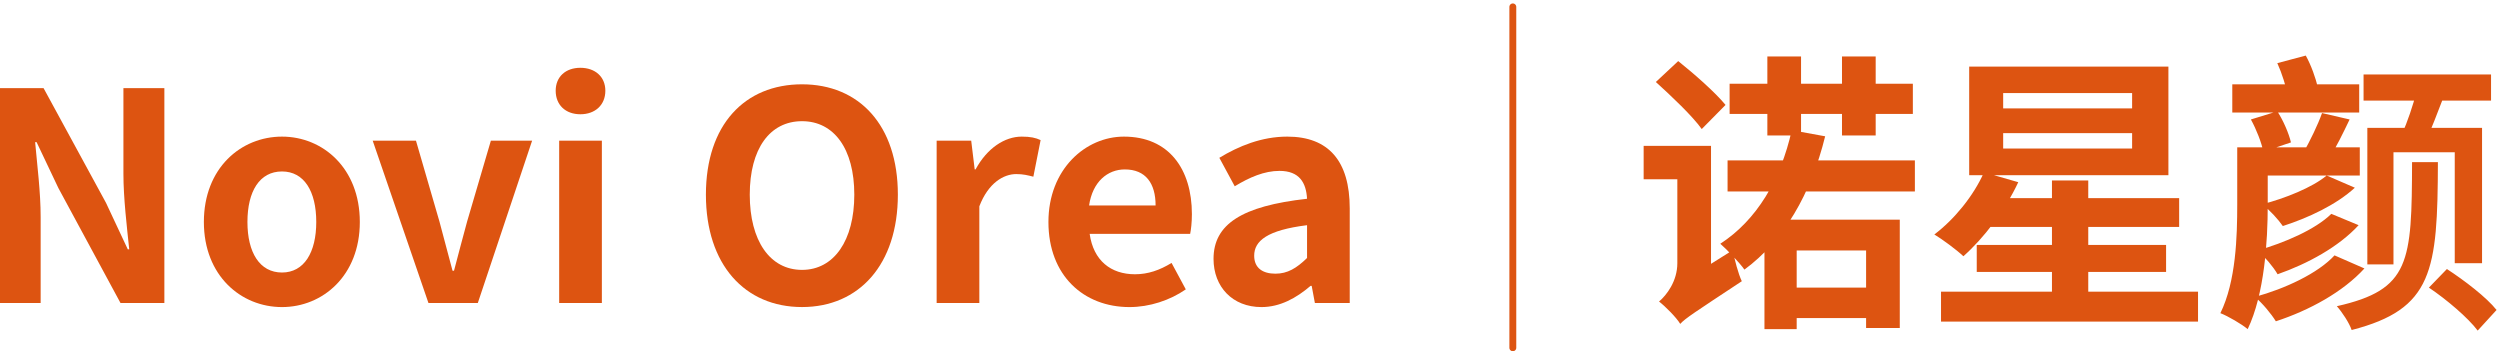
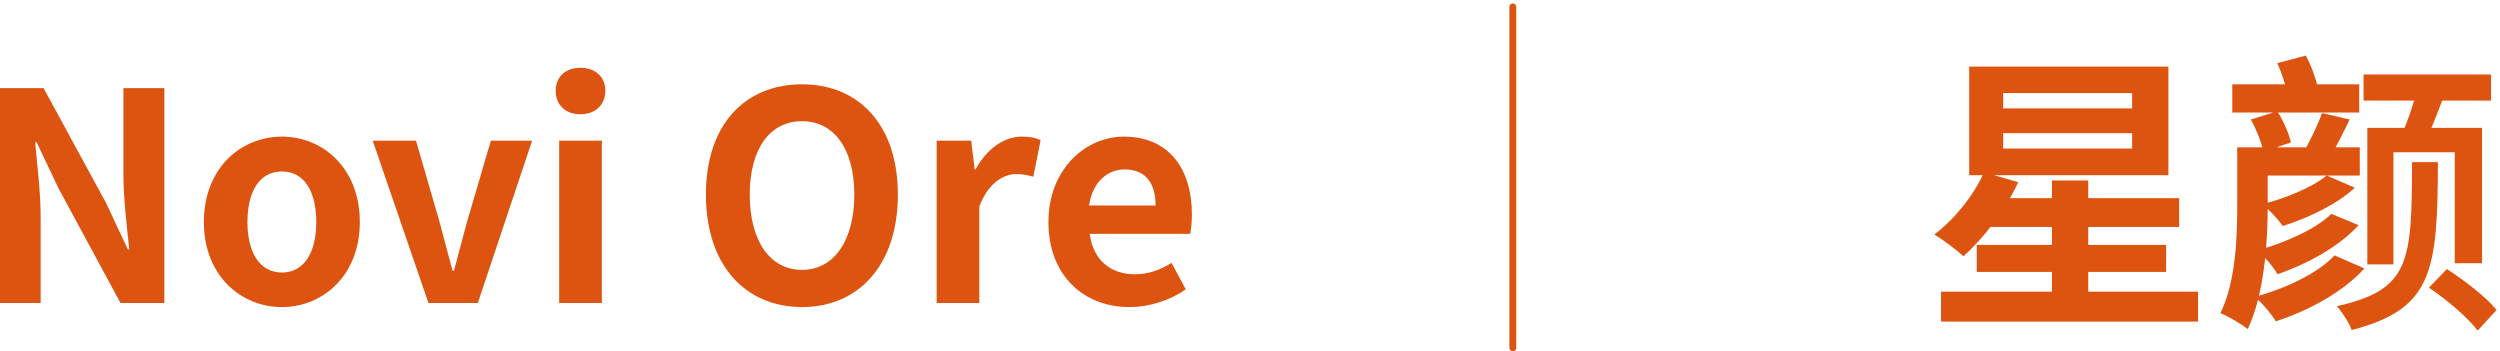
<svg xmlns="http://www.w3.org/2000/svg" width="363" height="51" viewBox="0 0 363 51" fill="none">
  <path d="M343.189 10.811H361.7V14.606H343.189V10.811ZM350.863 13.299L354.785 14.142C353.899 16.462 353.014 18.781 352.255 20.383L348.755 19.497C349.514 17.811 350.441 15.154 350.863 13.299ZM343.737 18.57H360.393V38.22H356.429V22.112H347.532V38.388H343.737V18.57ZM350.231 23.546H353.983C353.941 39.316 353.267 44.882 341.46 47.918C341.123 46.906 340.068 45.304 339.309 44.46C349.978 42.057 350.188 38.051 350.231 23.546ZM324.129 12.245H342.556V16.335H324.129V12.245ZM326.575 21.395H342.641V25.485H326.575V21.395ZM337.159 16.419L341.165 17.347C340.153 19.455 339.141 21.521 338.213 22.955L334.502 22.07C335.388 20.509 336.568 18.106 337.159 16.419ZM326.828 17.347L330.665 16.166C331.551 17.516 332.352 19.413 332.647 20.678L328.641 22.028C328.388 20.762 327.629 18.781 326.828 17.347ZM324.846 21.395H329.274V29.786C329.274 35.015 328.81 42.689 326.364 47.791C325.521 47.075 323.497 45.894 322.4 45.472C324.677 40.834 324.846 34.298 324.846 29.702V21.395ZM337.833 25.485L341.924 27.256C339.225 29.744 335.135 31.642 331.466 32.822C330.792 31.852 329.569 30.503 328.472 29.66C331.761 28.816 335.767 27.214 337.833 25.485ZM338.508 31.051L342.472 32.696C339.562 35.858 335.05 38.304 330.707 39.822C330.075 38.726 328.852 37.292 327.798 36.364C331.677 35.268 336.189 33.328 338.508 31.051ZM338.972 37.081L343.315 38.979C340.195 42.394 335.346 45.051 330.454 46.653C329.78 45.557 328.515 44.039 327.418 43.111C331.761 41.93 336.568 39.696 338.972 37.081ZM330.665 9.167L334.797 8.07C335.556 9.42 336.273 11.402 336.526 12.666L332.141 13.931C331.972 12.624 331.34 10.643 330.665 9.167ZM352.676 41.762L355.291 39.063C357.821 40.708 361.025 43.153 362.501 45.008L359.76 48.002C358.369 46.147 355.248 43.49 352.676 41.762Z" fill="#DD5411" />
  <path d="M287.023 35.562H314.515V39.484H287.023V35.562ZM288.119 28.773H316.413V32.948H288.119V28.773ZM281.836 42.351H319.154V46.694H281.836V42.351ZM297.944 26.201H303.215V45.387H297.944V26.201ZM290.86 19.328V21.563H309.582V19.328H290.86ZM290.86 13.509V15.744H309.582V13.509H290.86ZM285.926 9.672H314.853V25.442H285.926V9.672ZM288.077 25.021L293.052 26.454C291.155 30.544 287.992 34.635 285.083 37.207C284.113 36.279 282.047 34.761 280.866 34.044C283.776 31.852 286.559 28.436 288.077 25.021Z" fill="#DD5411" />
-   <path d="M251.139 12.159H277.746V16.544H251.139V12.159ZM250.843 23.291H278.041V27.803H250.843V23.291ZM259.024 41.76H272.096V46.188H259.024V41.76ZM256.62 8.195H261.512V19.665H256.62V8.195ZM267.457 8.195H272.349V19.665H267.457V8.195ZM256.199 31.893H275.848V47.621H270.957V36.363H260.879V47.79H256.199V31.893ZM260.162 18.906L265.012 19.791C262.945 28.182 258.982 34.971 253.289 39.146C252.614 38.176 250.801 36.279 249.789 35.393C255.06 31.977 258.56 26.116 260.162 18.906ZM240.428 11.906L243.675 8.87C245.994 10.725 249.072 13.424 250.548 15.237L247.091 18.737C245.741 16.84 242.705 13.972 240.428 11.906ZM243.97 47.031L243 42.561L244.223 40.959L251.602 36.321C251.855 37.712 252.404 39.778 252.91 40.833C246.079 45.344 244.687 46.23 243.97 47.031ZM238.657 21.183H246.289V26.032H238.657V21.183ZM243.97 47.031C243.422 46.103 241.778 44.459 240.892 43.784C241.988 42.856 243.549 40.833 243.549 38.218V21.183H248.44V40.622C248.44 40.622 243.97 45.133 243.97 47.031Z" fill="#DD5411" />
-   <path d="M183.163 44.588C178.946 44.588 176.205 41.636 176.205 37.588C176.205 32.57 180.295 29.914 189.783 28.86C189.656 26.541 188.686 24.812 185.777 24.812C183.584 24.812 181.434 25.739 179.283 27.047L177.048 22.914C179.831 21.227 183.163 19.836 186.915 19.836C192.903 19.836 195.981 23.378 195.981 30.251V43.998H190.921L190.457 41.51H190.289C188.223 43.281 185.861 44.588 183.163 44.588ZM185.187 39.739C186.958 39.739 188.265 38.938 189.783 37.462V32.697C184.006 33.414 182.108 34.974 182.108 37.124C182.108 38.938 183.373 39.739 185.187 39.739Z" fill="#DD5411" />
  <path d="M163.997 44.588C157.377 44.588 152.232 40.034 152.232 32.233C152.232 24.559 157.63 19.836 163.196 19.836C169.732 19.836 173.063 24.559 173.063 31.095C173.063 32.275 172.936 33.371 172.81 33.962H158.22C158.768 37.841 161.298 39.823 164.798 39.823C166.696 39.823 168.382 39.233 170.111 38.178L172.177 42.016C169.858 43.618 166.906 44.588 163.997 44.588ZM158.136 29.829H167.792C167.792 26.625 166.358 24.601 163.322 24.601C160.834 24.601 158.642 26.372 158.136 29.829Z" fill="#DD5411" />
  <path d="M136.001 43.998V20.426H141.019L141.525 24.601H141.651C143.338 21.48 145.91 19.836 148.356 19.836C149.621 19.836 150.38 20.005 151.097 20.342L150.043 25.655C149.199 25.444 148.567 25.276 147.555 25.276C145.742 25.276 143.507 26.541 142.2 29.956V43.998H136.001Z" fill="#DD5411" />
  <path d="M116.455 44.584C108.148 44.584 102.498 38.428 102.498 28.266C102.498 18.103 108.148 12.242 116.455 12.242C124.72 12.242 130.37 18.145 130.37 28.266C130.37 38.428 124.72 44.584 116.455 44.584ZM116.455 39.187C121.094 39.187 124.045 34.928 124.045 28.266C124.045 21.603 121.094 17.597 116.455 17.597C111.775 17.597 108.865 21.603 108.865 28.266C108.865 34.928 111.775 39.187 116.455 39.187Z" fill="#DD5411" />
  <path d="M81.192 43.999V20.428H87.391V43.999H81.192ZM84.271 16.59C82.12 16.59 80.686 15.241 80.686 13.175C80.686 11.151 82.12 9.844 84.271 9.844C86.421 9.844 87.897 11.151 87.897 13.175C87.897 15.241 86.421 16.59 84.271 16.59Z" fill="#DD5411" />
  <path d="M62.21 43.993L54.114 20.422H60.397L63.813 32.186C64.445 34.506 65.078 36.909 65.71 39.313H65.921C66.553 36.909 67.186 34.506 67.819 32.186L71.276 20.422H77.264L69.379 43.993H62.21Z" fill="#DD5411" />
  <path d="M40.945 44.588C35 44.588 29.602 40.034 29.602 32.233C29.602 24.39 35 19.836 40.945 19.836C46.849 19.836 52.246 24.39 52.246 32.233C52.246 40.034 46.849 44.588 40.945 44.588ZM40.945 39.57C44.15 39.57 45.921 36.66 45.921 32.233C45.921 27.763 44.15 24.896 40.945 24.896C37.699 24.896 35.928 27.763 35.928 32.233C35.928 36.66 37.699 39.57 40.945 39.57Z" fill="#DD5411" />
  <path d="M0 44V12.797H6.325L15.391 29.453L18.553 36.2H18.764C18.427 32.953 17.921 28.778 17.921 25.236V12.797H23.866V44H17.499L8.476 27.302L5.313 20.64H5.102C5.397 23.971 5.903 27.893 5.903 31.519V44H0Z" fill="#DD5411" />
  <path d="M219.662 1V50.5" stroke="#DD5411" stroke-linecap="round" />
</svg>